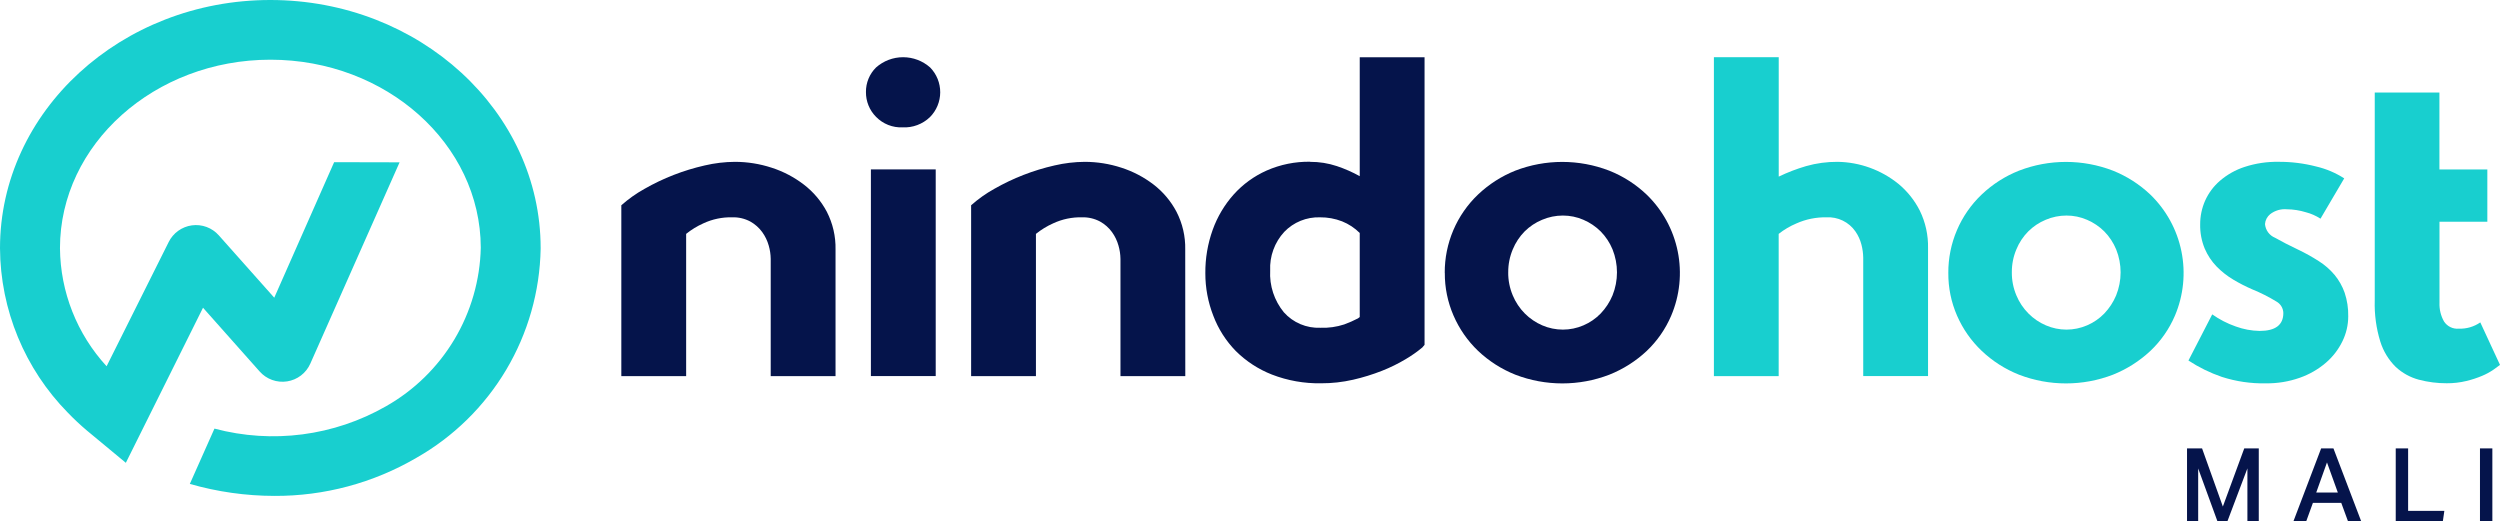
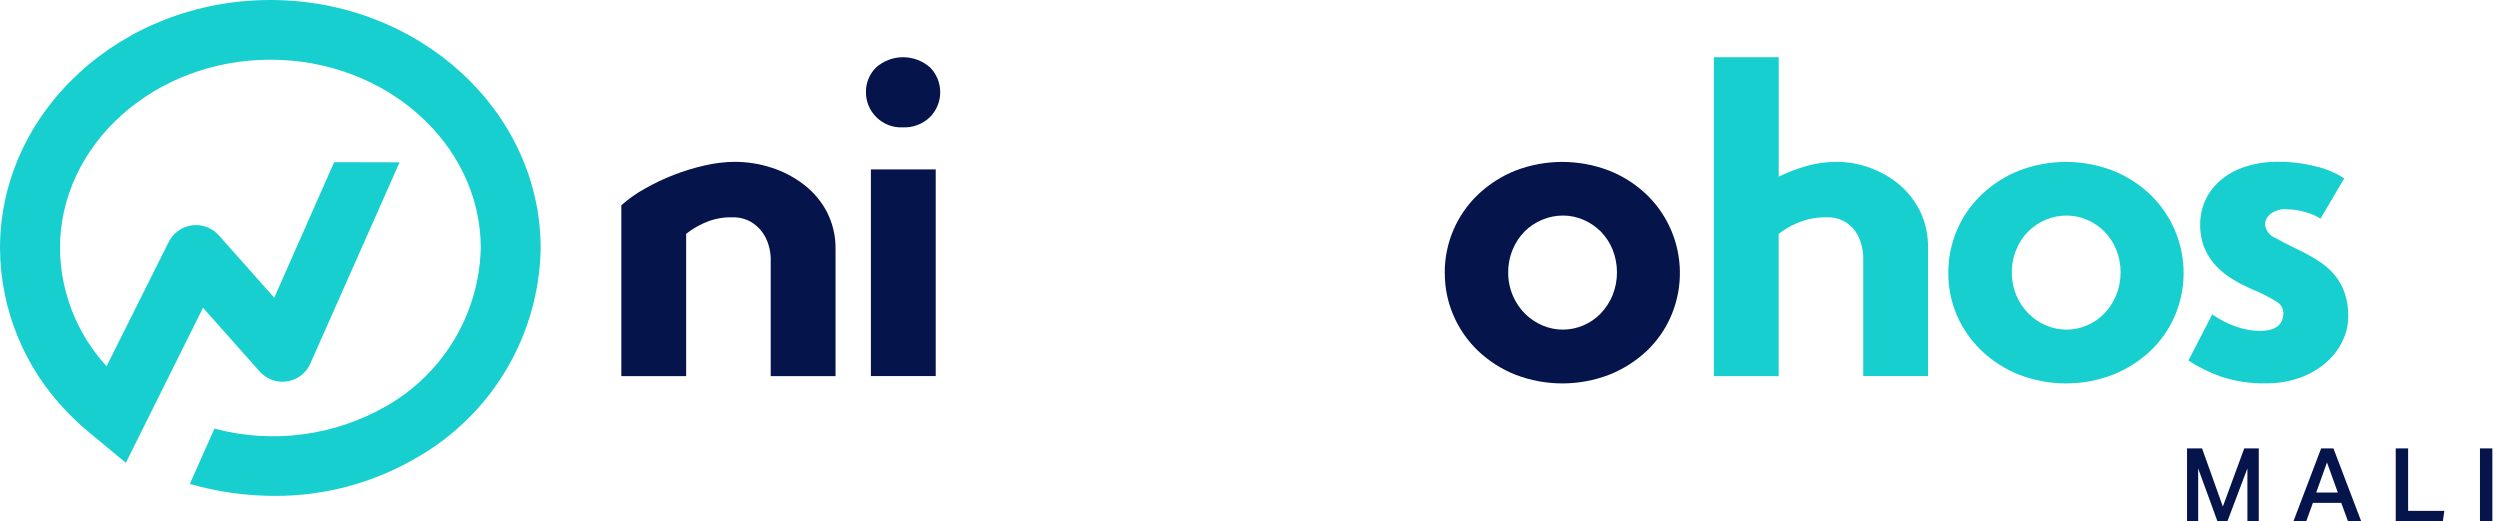
<svg xmlns="http://www.w3.org/2000/svg" id="Layer_1" viewBox="0 0 1188.563 247.927">
  <defs>
    <style>.cls-1{fill:#18cfcf;}.cls-2{fill:#05144b;}</style>
  </defs>
  <path class="cls-2" d="M397.233,178.816h-30.816v-55.718c-.028-2.162-.35-4.309-.957-6.385-.647-2.288-1.69-4.446-3.082-6.374-1.495-2.054-3.416-3.76-5.633-5.001-2.642-1.421-5.613-2.119-8.612-2.022-4.741-.116-9.444.867-13.743,2.871-2.93,1.309-5.679,2.99-8.18,5.001v67.628h-30.816v-81.23c3.361-2.974,7.034-5.577,10.953-7.763,8.964-5.124,18.638-8.889,28.708-11.17,4.706-1.103,9.521-1.675,14.354-1.708,5.909.003,11.781.939,17.398,2.773,5.516,1.767,10.688,4.468,15.289,7.985,4.56,3.48,8.312,7.906,10.996,12.975,2.849,5.552,4.272,11.726,4.141,17.965v60.172Z" />
  <path class="cls-2" d="M414.047,80.549h30.816v98.249h-30.816v-98.249ZM411.695,43.786c-.029-2.173.381-4.33,1.205-6.341.824-2.011,2.045-3.836,3.59-5.364,3.547-3.145,8.124-4.881,12.864-4.881s9.317,1.736,12.864,4.881c3.086,3.161,4.805,7.409,4.785,11.827-.02,4.418-1.778,8.65-4.893,11.782-1.719,1.65-3.756,2.933-5.986,3.769-2.231.836-4.609,1.209-6.989,1.096-2.341.103-4.677-.29-6.856-1.152-2.179-.862-4.152-2.173-5.789-3.849-1.542-1.549-2.761-3.391-3.584-5.416-.823-2.025-1.235-4.194-1.212-6.38v.027Z" />
-   <path class="cls-2" d="M563.516,178.816h-30.818v-55.718c-.028-2.162-.35-4.309-.957-6.385-.646-2.288-1.686-4.445-3.076-6.374-1.496-2.057-3.422-3.763-5.644-5.001-2.644-1.416-5.614-2.113-8.612-2.022-4.732-.109-9.425.873-13.716,2.871-2.932,1.309-5.683,2.99-8.185,5.001v67.628h-30.816v-81.23c3.357-2.977,7.028-5.58,10.948-7.763,8.964-5.123,18.638-8.887,28.708-11.17,4.707-1.097,9.521-1.671,14.354-1.708,5.909.003,11.78.939,17.398,2.773,5.514,1.768,10.684,4.469,15.285,7.985,4.541,3.484,8.277,7.911,10.948,12.975,2.86,5.549,4.287,11.725,4.152,17.965l.032,60.172Z" />
-   <path class="cls-2" d="M646.454,110.771c-2.39-2.397-5.25-4.281-8.391-5.536-3.357-1.302-6.931-1.952-10.526-1.914-3.157-.097-6.293.468-9.218,1.659-2.919,1.191-5.563,2.982-7.747,5.256-2.281,2.467-4.044,5.363-5.195,8.518-1.152,3.156-1.66,6.509-1.503,9.863-.395,7.212,1.935,14.308,6.525,19.884,2.168,2.425,4.849,4.339,7.845,5.607,2.995,1.267,6.233,1.856,9.488,1.724,3.849.148,7.693-.391,11.353-1.589,2.233-.816,4.412-1.775,6.525-2.871l.843-.638v-39.964ZM622.85,76.949c4.325-.028,8.628.655,12.732,2.022,3.763,1.259,7.401,2.861,10.872,4.785V27.211h30.816v136.726l-1.081,1.281c-2.476,2.046-5.109,3.894-7.877,5.525-3.595,2.153-7.363,4.004-11.261,5.536-4.466,1.758-9.05,3.178-13.727,4.249-4.995,1.145-10.104,1.715-15.224,1.698-7.991.145-15.932-1.264-23.388-4.147-6.439-2.518-12.289-6.332-17.192-11.207-4.682-4.791-8.315-10.496-10.683-16.76-2.519-6.441-3.801-13.298-3.784-20.214-.065-7.041,1.125-14.036,3.503-20.663,2.222-6.189,5.617-11.892,9.996-16.797,4.357-4.839,9.683-8.706,15.635-11.353,6.515-2.87,13.575-4.299,20.695-4.19" />
  <path class="cls-2" d="M717.039,129.487c-.032,3.76.703,7.488,2.163,10.953,1.335,3.216,3.287,6.142,5.741,8.612,2.379,2.391,5.195,4.303,8.293,5.633,3.092,1.334,6.423,2.022,9.791,2.022s6.693-.688,9.785-2.022c3.076-1.318,5.86-3.232,8.191-5.633,2.39-2.499,4.298-5.419,5.628-8.612,2.827-7.027,2.827-14.875,0-21.902-1.308-3.174-3.222-6.065-5.628-8.515-2.357-2.341-5.136-4.216-8.191-5.525-3.087-1.34-6.417-2.029-9.785-2.023-3.395,0-6.763.688-9.888,2.023-3.098,1.286-5.915,3.162-8.293,5.525-2.411,2.448-4.32,5.34-5.633,8.515-1.46,3.464-2.195,7.19-2.163,10.948M686.867,129.698c-.038-6.954,1.352-13.842,4.071-20.241,2.725-6.399,6.725-12.174,11.759-16.971,5.131-4.872,11.137-8.724,17.706-11.353,14.37-5.541,30.292-5.541,44.662,0,6.59,2.616,12.618,6.47,17.754,11.353,7.558,7.292,12.721,16.707,14.808,26.998,2.087,10.291,1.006,20.974-3.114,30.634-2.698,6.325-6.661,12.029-11.651,16.76-5.163,4.829-11.186,8.649-17.754,11.261-14.375,5.526-30.286,5.526-44.662,0-6.585-2.624-12.613-6.476-17.76-11.353-4.958-4.754-8.92-10.453-11.645-16.76-2.784-6.406-4.195-13.326-4.141-20.311" />
  <path class="cls-1" d="M814.834,27.201h30.816v56.767c4.206-2.026,8.569-3.7,13.051-5.006,4.877-1.379,9.921-2.06,14.986-2.022,10.499.168,20.641,3.838,28.816,10.429,4.249,3.501,7.726,7.845,10.213,12.759,2.714,5.548,4.06,11.666,3.925,17.841v60.821h-30.816v-56.328c-.038-2.081-.319-4.15-.849-6.163-.573-2.247-1.546-4.373-2.871-6.277-1.525-2.194-3.59-3.961-5.99-5.134-2.406-1.173-5.066-1.711-7.736-1.565-4.904-.096-9.764.883-14.246,2.871-3.049,1.275-5.909,2.957-8.504,5.001v67.628h-30.794V27.201Z" />
  <path class="cls-1" d="M956.48,129.487c-.038,3.76.697,7.488,2.163,10.953,1.33,3.217,3.282,6.143,5.741,8.612,2.373,2.392,5.19,4.304,8.288,5.633,3.087,1.334,6.417,2.022,9.785,2.022s6.693-.688,9.785-2.022c3.076-1.314,5.86-3.229,8.191-5.633,2.39-2.499,4.298-5.418,5.633-8.612,2.833-7.024,2.833-14.877,0-21.902-1.314-3.175-3.228-6.066-5.633-8.515-2.357-2.345-5.136-4.22-8.191-5.525-3.092-1.342-6.423-2.031-9.785-2.023-3.406,0-6.774.687-9.904,2.023-3.092,1.286-5.904,3.163-8.277,5.525-2.417,2.446-4.33,5.338-5.633,8.515-1.465,3.463-2.2,7.189-2.163,10.948ZM926.28,129.698c-.032-6.955,1.357-13.843,4.087-20.241,2.725-6.398,6.725-12.173,11.764-16.971,5.136-4.884,11.164-8.737,17.754-11.353,14.37-5.541,30.286-5.541,44.662,0,6.579,2.624,12.602,6.477,17.749,11.353,7.553,7.293,12.716,16.707,14.803,26.998,2.092,10.29,1.006,20.973-3.103,30.634-2.714,6.33-6.693,12.034-11.699,16.76-5.168,4.823-11.186,8.642-17.749,11.261-14.375,5.526-30.292,5.526-44.662,0-6.59-2.616-12.618-6.469-17.754-11.353-4.979-4.728-8.953-10.405-11.694-16.695-2.795-6.405-4.211-13.324-4.157-20.312" />
  <path class="cls-1" d="M1051.75,149.462c3.433,2.43,7.185,4.363,11.153,5.742,3.649,1.341,7.499,2.06,11.386,2.125,7.504,0,11.261-2.835,11.267-8.504-.022-1.109-.335-2.192-.903-3.145-.573-.953-1.373-1.742-2.341-2.293-3.698-2.26-7.574-4.217-11.597-5.85-3.071-1.331-6.05-2.86-8.926-4.579-2.919-1.73-5.606-3.838-7.98-6.271-2.379-2.469-4.287-5.35-5.633-8.504-1.498-3.639-2.233-7.548-2.162-11.483-.016-3.878.784-7.716,2.341-11.267,1.622-3.63,4.022-6.86,7.028-9.461,3.433-2.95,7.407-5.194,11.705-6.601,5.212-1.707,10.672-2.531,16.154-2.438,6.061-.04,12.099.71,17.965,2.233,4.72,1.107,9.212,3.012,13.289,5.633l-11.278,19.171c-2.157-1.405-4.53-2.446-7.028-3.082-2.892-.888-5.904-1.356-8.937-1.389-2.855-.257-5.704.577-7.974,2.335-.703.571-1.287,1.283-1.708,2.09-.422.806-.67,1.691-.735,2.598.119,1.423.627,2.788,1.47,3.939.849,1.152,1.995,2.047,3.314,2.586,3.19,1.802,6.839,3.68,10.948,5.633,3.374,1.61,6.644,3.427,9.791,5.439,2.849,1.794,5.401,4.017,7.569,6.59,2.081,2.533,3.703,5.412,4.785,8.504,1.195,3.598,1.768,7.374,1.692,11.164,0,4.123-.941,8.192-2.763,11.894-1.892,3.898-4.568,7.367-7.861,10.191-3.649,3.128-7.855,5.548-12.397,7.136-5.185,1.833-10.656,2.731-16.159,2.654-7.104.15-14.181-.89-20.944-3.076-5.585-1.915-10.905-4.525-15.841-7.769l11.31-21.944Z" />
-   <path class="cls-1" d="M1159.763,43.979v36.574h22.782v24.869h-22.75v38.504c-.13,3.119.622,6.211,2.162,8.926.751,1.153,1.806,2.079,3.044,2.679,1.238.6,2.617.851,3.984.727,3.638.137,7.223-.91,10.213-2.984l9.364,20.209c-.719.541-1.784,1.346-3.195,2.336-1.671,1.131-3.455,2.093-5.32,2.871-2.411,1.011-4.898,1.827-7.439,2.438-3.06.741-6.196,1.103-9.348,1.081-4.487.023-8.958-.548-13.3-1.698-4.087-1.093-7.85-3.172-10.953-6.055-3.39-3.345-5.909-7.473-7.331-12.018-1.957-6.333-2.855-12.945-2.66-19.571V43.979h30.746Z" />
  <path class="cls-1" d="M257.038,117.982v.351c-.382,20.257-6.029,40.066-16.384,57.481-10.356,17.414-25.064,31.835-42.679,41.844-20.501,11.972-43.839,18.224-67.579,18.106-13.582-.028-27.094-1.946-40.148-5.698l11.71-26.297c27.536,7.337,56.854,3.514,81.587-10.64,13.385-7.59,24.571-18.525,32.464-31.734,7.893-13.209,12.223-28.241,12.565-43.625-.119-49.316-44.964-89.388-100.016-89.388S28.513,68.579,28.513,117.982c.171,20.816,8.071,40.826,22.166,56.145l29.492-59.005c1.046-2.136,2.603-3.981,4.531-5.373s4.17-2.288,6.527-2.609c2.357-.321,4.756-.056,6.987.77,2.23.826,4.223,2.189,5.802,3.968l26.372,29.654,28.47-64.432,31.113.07-42.434,95.691c-.982,2.224-2.509,4.164-4.438,5.643-1.93,1.479-4.2,2.448-6.603,2.818-2.403.371-4.86.131-7.145-.698-2.285-.829-4.326-2.219-5.932-4.043l-26.902-30.276-36.693,73.726-18.484-15.321c-3.16-2.667-6.181-5.495-9.05-8.472C11.758,175.356.173,147.291,0,118.004,0,52.923,57.637,0,128.513,0s128.525,52.901,128.525,117.982Z" />
  <path class="cls-2" d="M1039.764,213.18h7.153l9.883,27.648,10.169-27.648h6.909v34.747h-5.406v-25.253l-9.542,25.253h-4.671l-9.191-25.21v25.21h-5.304v-34.747Z" />
  <path class="cls-2" d="M1103.527,213.18h5.85l13.235,34.747h-6.277l-3.244-8.856h-13.478l-3.211,8.856h-6.087l13.213-34.747ZM1111.463,234.152l-5.158-14.305-5.109,14.305h10.267Z" />
  <path class="cls-2" d="M1144.879,213.18v29.687h17.224l-.73,5.06h-22.382v-34.747h5.888Z" />
  <path class="cls-2" d="M1179.042,213.18h5.887v34.747h-5.887v-34.747Z" />
</svg>